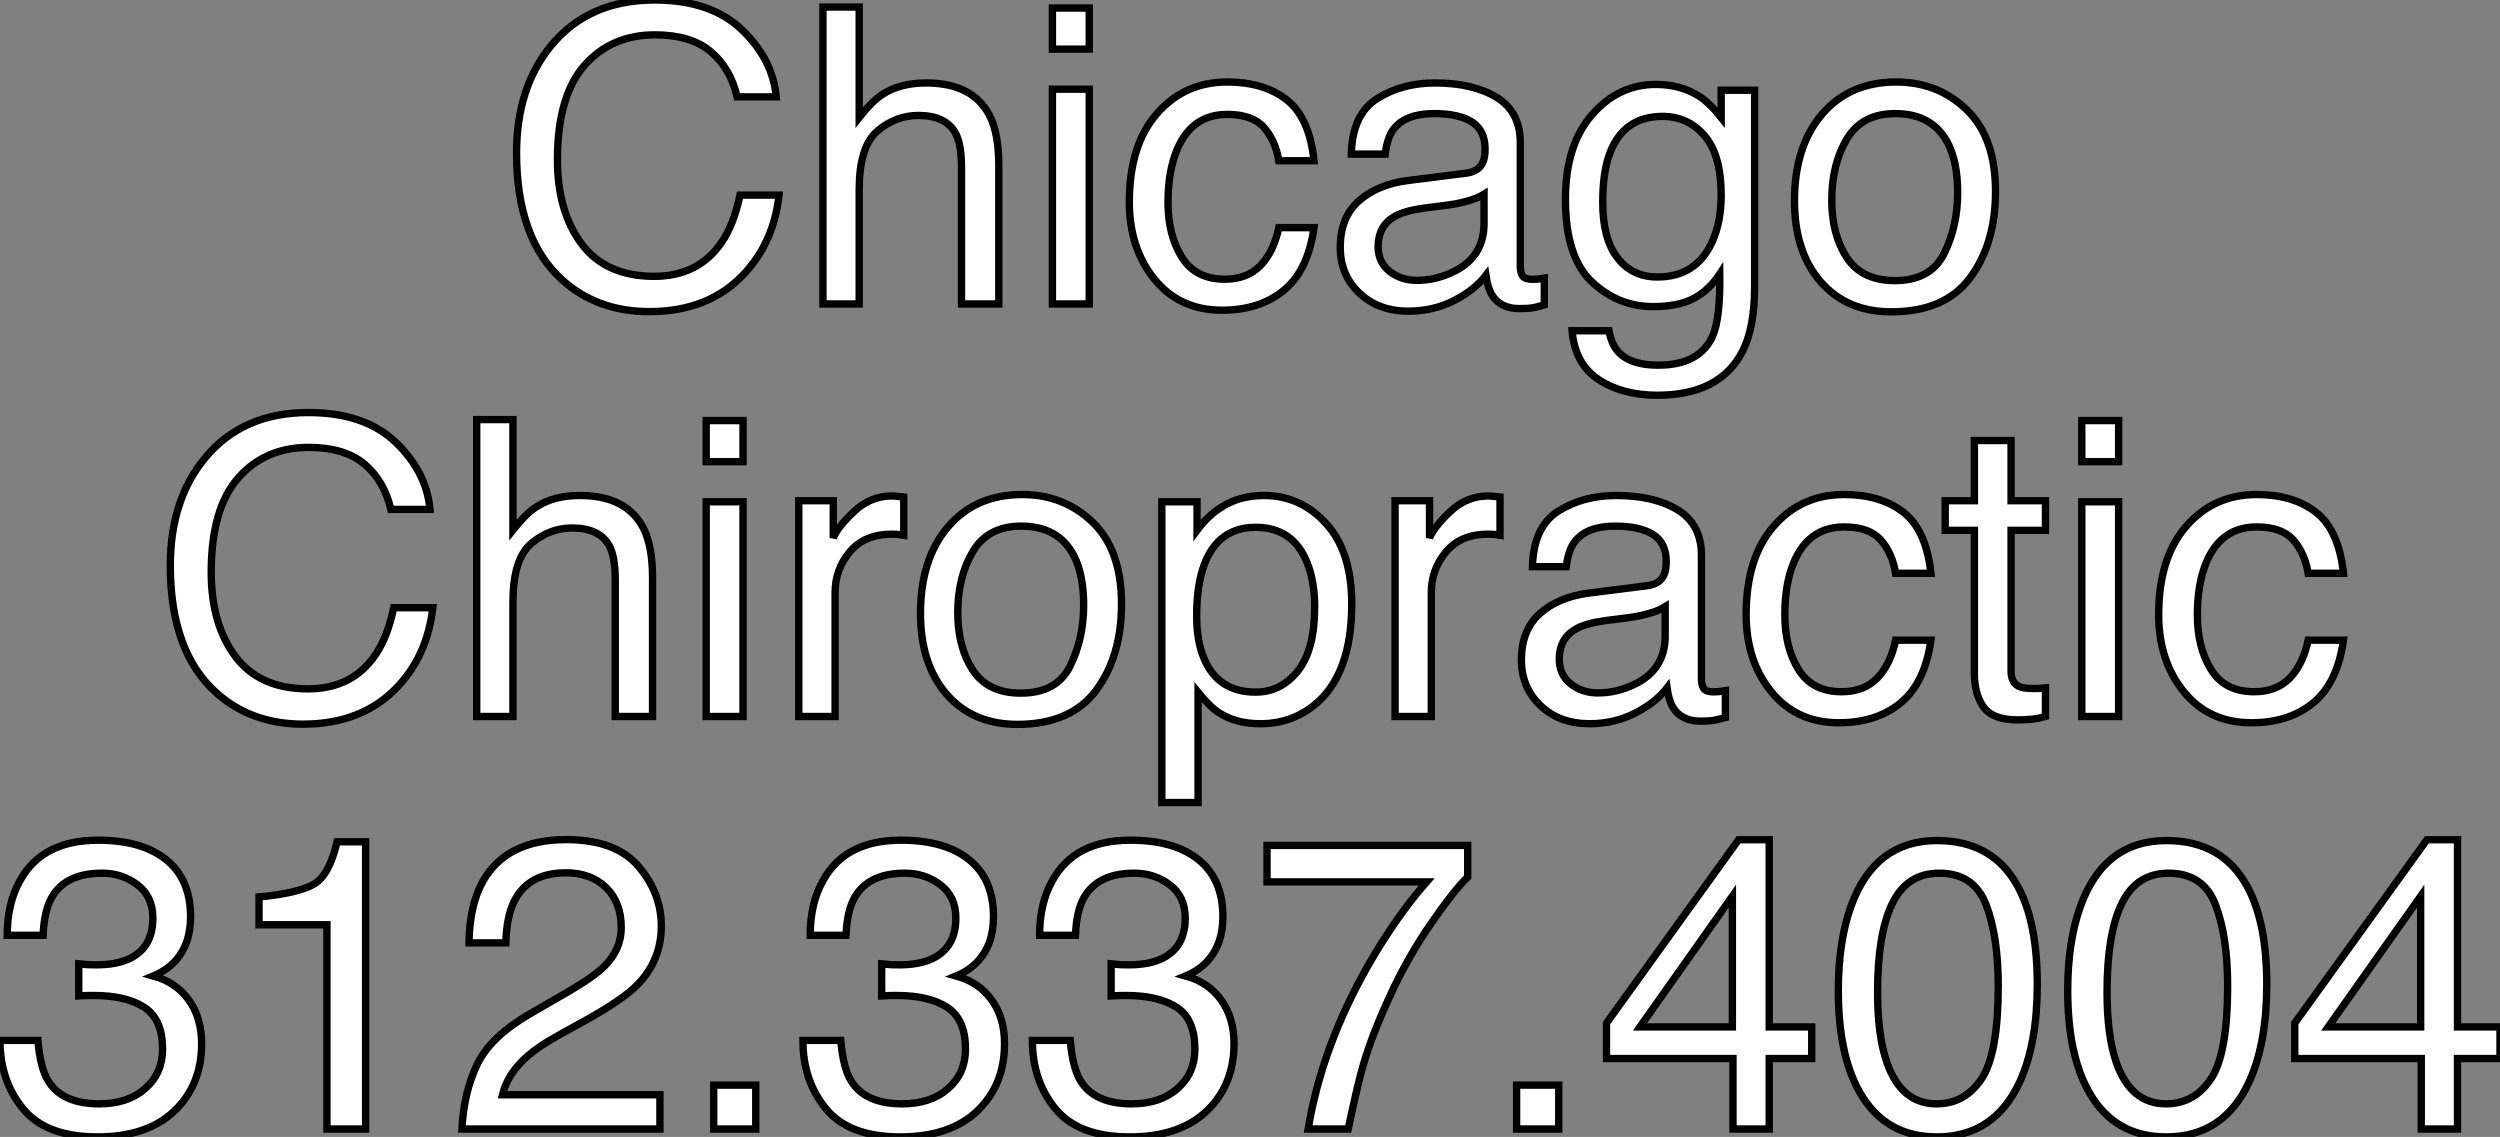
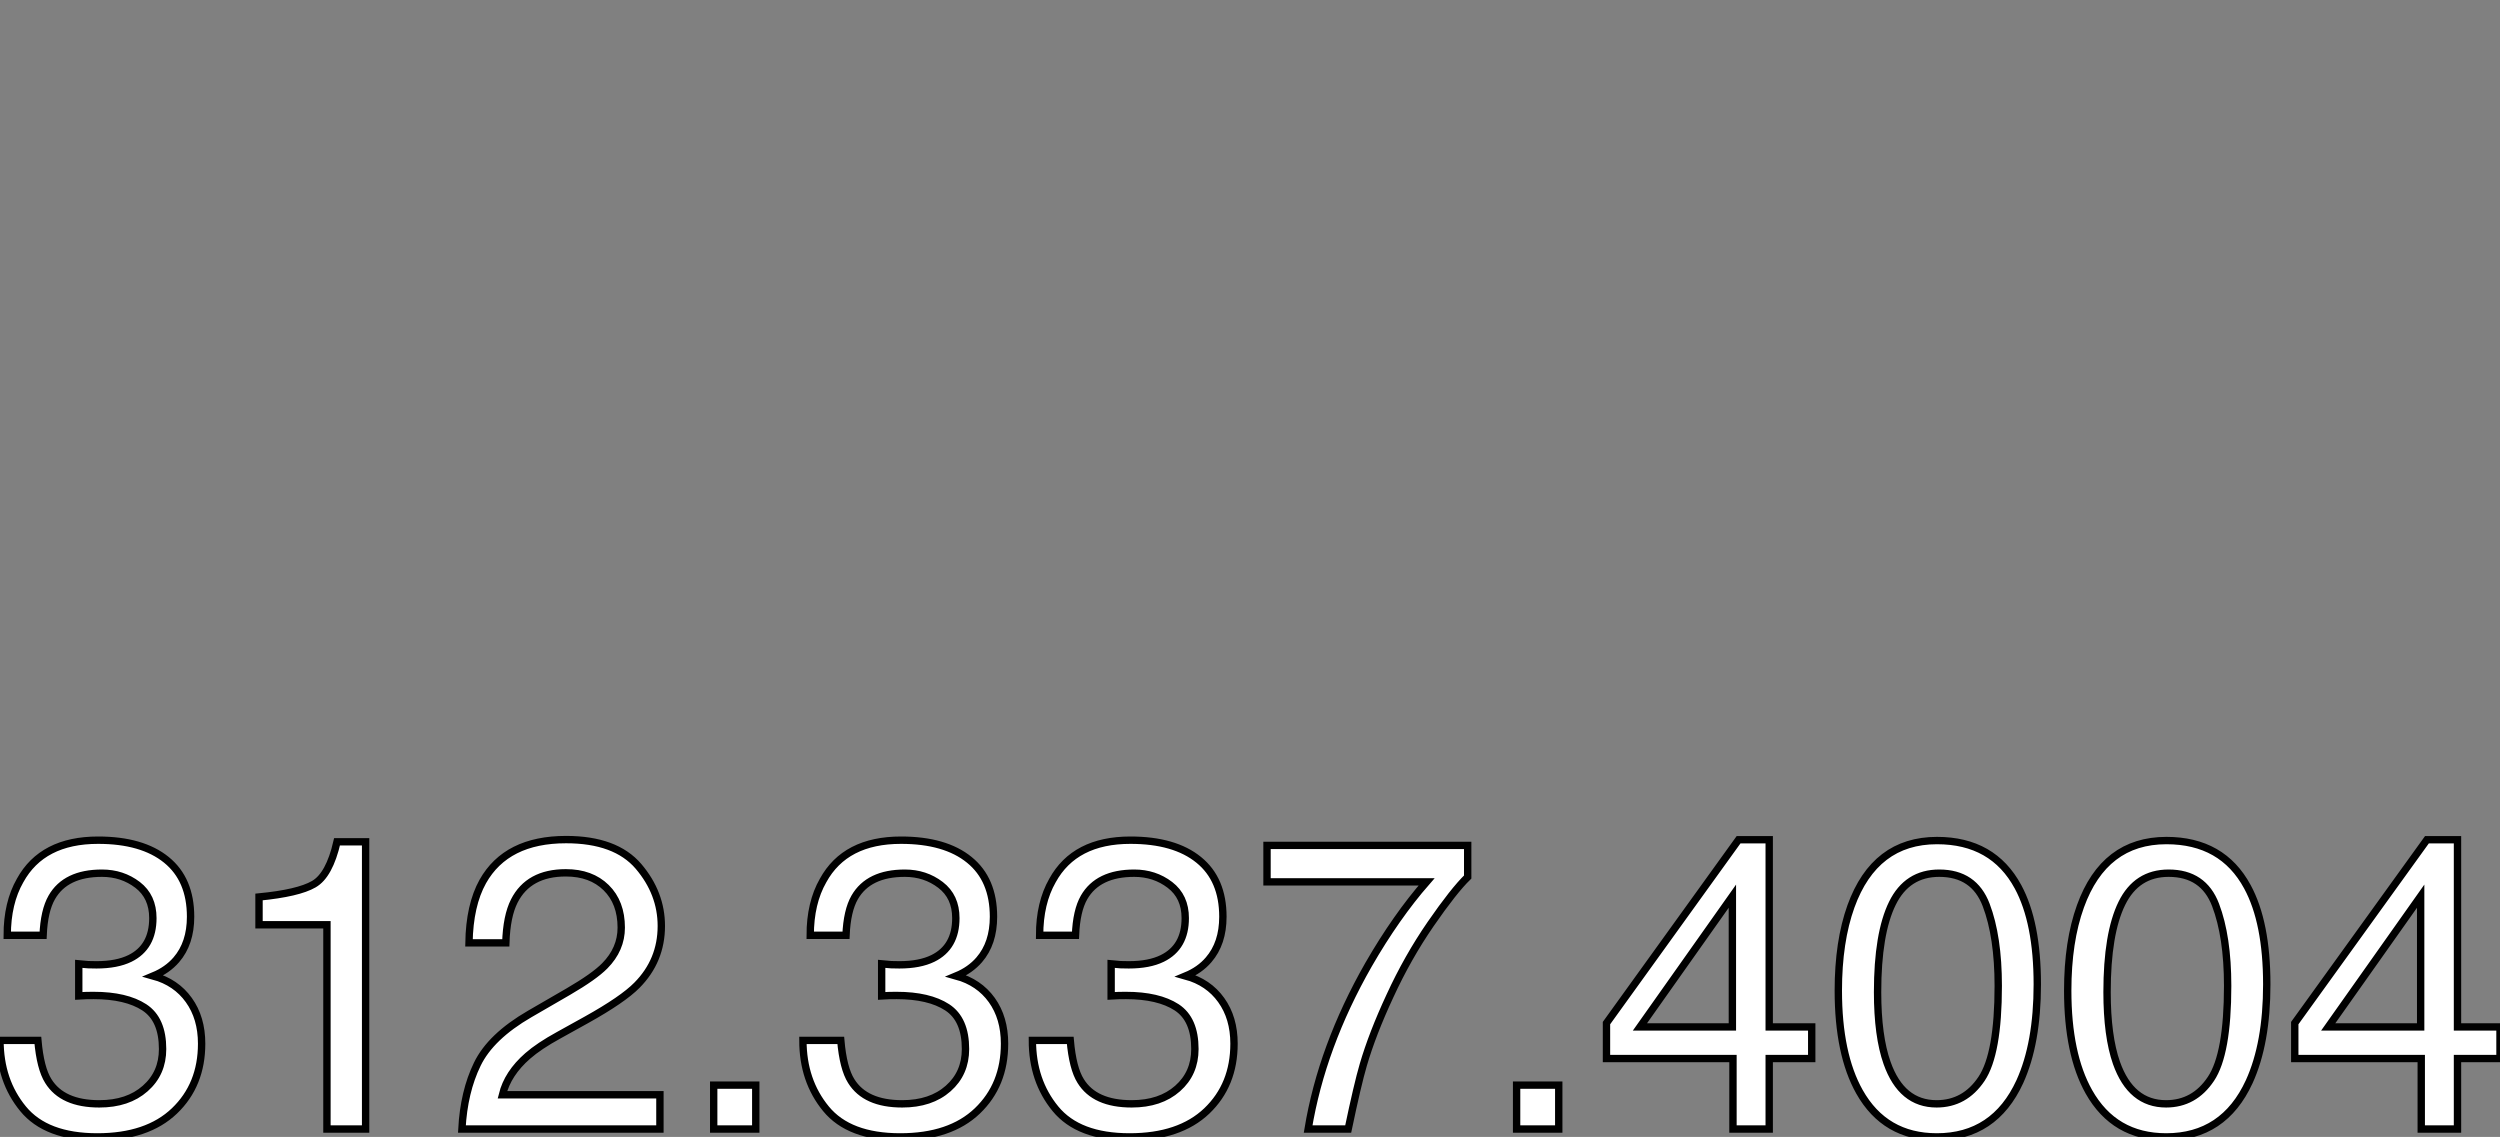
<svg xmlns="http://www.w3.org/2000/svg" viewBox="1.34 -41.26 339.36 154.33">
  <rect x="1.34" y="-41.26" width="339.36" height="154.33" fill="#808080" stroke="none" />
-   <path d="M90.19-41.26Q97.82-41.26 102.03-37.24Q106.24-33.22 106.71-28.11L106.71-28.11L101.40-28.11Q100.50-31.99 97.81-34.26Q95.11-36.53 90.25-36.53L90.25-36.53Q84.31-36.53 80.66-32.36Q77.01-28.19 77.01-19.58L77.01-19.58Q77.01-12.52 80.31-8.13Q83.60-3.75 90.14-3.75L90.14-3.75Q96.15-3.75 99.30-8.37L99.30-8.37Q100.96-10.80 101.79-14.77L101.79-14.77L107.09-14.77Q106.38-8.42 102.39-4.13L102.39-4.13Q97.60 1.04 89.48 1.04L89.48 1.04Q82.48 1.04 77.72-3.20L77.72-3.20Q71.46-8.80 71.46-20.51L71.46-20.51Q71.46-29.39 76.16-35.08L76.16-35.08Q81.25-41.26 90.19-41.26L90.19-41.26ZM89.10-41.26L89.10-41.26ZM113.05 0L113.05-40.30L117.97-40.30L117.97-25.32Q119.72-27.54 121.12-28.44L121.12-28.44Q123.50-30.00 127.05-30.00L127.05-30.00Q133.42-30.00 135.69-25.54L135.69-25.54Q136.92-23.11 136.92-18.79L136.92-18.79L136.92 0L131.86 0L131.86-18.46Q131.86-21.68 131.04-23.19L131.04-23.19Q129.70-25.59 126.01-25.59L126.01-25.59Q122.95-25.59 120.46-23.49Q117.97-21.38 117.97-15.53L117.97-15.53L117.97 0L113.05 0ZM144.20 0L144.20-29.15L149.20-29.15L149.20 0L144.20 0ZM144.20-34.59L144.20-40.17L149.20-40.17L149.20-34.59L144.20-34.59ZM167.93-30.13Q172.88-30.13 175.98-27.73Q179.09-25.32 179.71-19.44L179.71-19.44L174.93-19.44Q174.49-22.15 172.93-23.94Q171.38-25.73 167.93-25.73L167.93-25.73Q163.23-25.73 161.20-21.14L161.20-21.14Q159.89-18.16 159.89-13.78L159.89-13.78Q159.89-9.38 161.75-6.37Q163.61-3.36 167.60-3.36L167.60-3.36Q170.66-3.36 172.46-5.24Q174.25-7.11 174.93-10.36L174.93-10.36L179.71-10.36Q178.89-4.54 175.61-1.85Q172.33 0.85 167.22 0.85L167.22 0.85Q161.48 0.85 158.06-3.35Q154.64-7.55 154.64-13.84L154.64-13.84Q154.64-21.55 158.39-25.84Q162.13-30.13 167.93-30.13L167.93-30.13ZM167.16-30.00L167.16-30.00ZM188.41-7.79Q188.41-5.66 189.97-4.43Q191.53-3.20 193.66-3.20L193.66-3.20Q196.26-3.20 198.69-4.40L198.69-4.40Q202.79-6.40 202.79-10.94L202.79-10.94L202.79-14.90Q201.89-14.33 200.47-13.95Q199.05-13.56 197.68-13.40L197.68-13.40L194.70-13.02Q192.02-12.66 190.68-11.89L190.68-11.89Q188.41-10.61 188.41-7.79L188.41-7.79ZM192.48-16.76L200.33-17.75Q202.03-17.96 202.60-19.17L202.60-19.17Q202.93-19.82 202.93-21.05L202.93-21.05Q202.93-23.57 201.14-24.71Q199.35-25.84 196.01-25.84L196.01-25.84Q192.16-25.84 190.54-23.76L190.54-23.76Q189.64-22.61 189.37-20.34L189.37-20.34L184.77-20.34Q184.91-25.76 188.29-27.88Q191.66-30.00 196.12-30.00L196.12-30.00Q201.29-30.00 204.52-28.03L204.52-28.03Q207.71-26.06 207.71-21.90L207.71-21.90L207.71-5.03Q207.71-4.27 208.03-3.80Q208.34-3.34 209.36-3.34L209.36-3.34Q209.68-3.34 210.09-3.38Q210.50-3.42 210.97-3.50L210.97-3.50L210.97 0.14Q209.82 0.46 209.22 0.55Q208.62 0.63 207.58 0.63L207.58 0.63Q205.04 0.63 203.89-1.18L203.89-1.18Q203.29-2.13 203.04-3.88L203.04-3.88Q201.54-1.91 198.72-0.46Q195.90 0.98 192.51 0.98L192.51 0.98Q188.44 0.98 185.85-1.49Q183.27-3.96 183.27-7.68L183.27-7.68Q183.27-11.76 185.81-14Q188.36-16.24 192.48-16.76L192.48-16.76ZM196.26-30.00L196.26-30.00ZM226.12-29.80Q229.56-29.80 232.13-28.11L232.13-28.11Q233.53-27.15 234.98-25.32L234.98-25.32L234.98-29.01L239.52-29.01L239.52-2.38Q239.52 3.20 237.88 6.43L237.88 6.43Q234.81 12.39 226.31 12.39L226.31 12.39Q221.58 12.39 218.35 10.27Q215.13 8.15 214.74 3.64L214.74 3.64L219.75 3.64Q220.10 5.61 221.17 6.67L221.17 6.67Q222.84 8.31 226.42 8.31L226.42 8.31Q232.08 8.31 233.83 4.32L233.83 4.32Q234.87 1.97 234.79-4.07L234.79-4.07Q233.31-1.83 231.23-0.74Q229.15 0.36 225.73 0.36L225.73 0.36Q220.98 0.36 217.41-3.02Q213.84-6.40 213.84-14.19L213.84-14.19Q213.84-21.55 217.44-25.68Q221.03-29.80 226.12-29.80L226.12-29.80ZM234.98-14.77Q234.98-20.21 232.73-22.83Q230.49-25.46 227.02-25.46L227.02-25.46Q221.82-25.46 219.91-20.59L219.91-20.59Q218.90-17.99 218.90-13.78L218.90-13.78Q218.90-8.83 220.91-6.25Q222.92-3.66 226.31-3.66L226.31-3.66Q231.61-3.66 233.77-8.45L233.77-8.45Q234.98-11.16 234.98-14.77L234.98-14.77ZM226.69-30.00L226.69-30.00ZM258.55-3.17Q263.44-3.17 265.26-6.88Q267.08-10.58 267.08-15.12L267.08-15.12Q267.08-19.22 265.77-21.79L265.77-21.79Q263.69-25.84 258.60-25.84L258.60-25.84Q254.09-25.84 252.04-22.39Q249.99-18.95 249.99-14.08L249.99-14.08Q249.99-9.41 252.04-6.29Q254.09-3.17 258.55-3.17L258.55-3.17ZM258.74-30.13Q264.40-30.13 268.31-26.36Q272.22-22.59 272.22-15.26L272.22-15.26Q272.22-8.18 268.77-3.55Q265.33 1.07 258.08 1.07L258.08 1.07Q252.04 1.07 248.48-3.02Q244.93-7.11 244.93-14L244.93-14Q244.93-21.38 248.68-25.76Q252.42-30.13 258.74-30.13L258.74-30.13ZM258.57-30.00L258.57-30.00Z" fill="white" stroke="black" transform="scale(1,1)" />
-   <path d="M43.19 14.74Q50.82 14.74 55.03 18.76Q59.24 22.78 59.71 27.89L59.71 27.89L54.40 27.89Q53.50 24.01 50.81 21.74Q48.11 19.47 43.25 19.47L43.25 19.47Q37.31 19.47 33.66 23.64Q30.01 27.81 30.01 36.42L30.01 36.42Q30.01 43.48 33.31 47.87Q36.60 52.25 43.14 52.25L43.14 52.25Q49.15 52.25 52.30 47.63L52.30 47.63Q53.96 45.20 54.79 41.23L54.79 41.23L60.09 41.23Q59.38 47.58 55.39 51.87L55.39 51.87Q50.60 57.04 42.48 57.04L42.48 57.04Q35.48 57.04 30.72 52.80L30.72 52.80Q24.46 47.20 24.46 35.49L24.46 35.49Q24.46 26.61 29.16 20.92L29.16 20.92Q34.25 14.74 43.19 14.74L43.19 14.74ZM42.10 14.74L42.10 14.74ZM66.05 56L66.05 15.70L70.97 15.70L70.97 30.68Q72.72 28.46 74.12 27.56L74.12 27.56Q76.50 26.00 80.05 26.00L80.05 26.00Q86.42 26.00 88.69 30.46L88.69 30.46Q89.92 32.89 89.92 37.21L89.92 37.21L89.92 56L84.86 56L84.86 37.54Q84.86 34.32 84.04 32.81L84.04 32.81Q82.70 30.41 79.01 30.41L79.01 30.41Q75.95 30.41 73.46 32.51Q70.97 34.62 70.97 40.47L70.97 40.47L70.97 56L66.05 56ZM97.20 56L97.20 26.85L102.20 26.85L102.20 56L97.20 56ZM97.20 21.41L97.20 15.83L102.20 15.83L102.20 21.41L97.20 21.41ZM109.77 56L109.77 26.71L114.45 26.71L114.45 31.77Q115.02 30.30 117.27 28.18Q119.51 26.06 122.43 26.06L122.43 26.06Q122.57 26.06 122.90 26.09Q123.23 26.11 124.02 26.20L124.02 26.20L124.02 31.39Q123.58 31.31 123.21 31.28Q122.84 31.25 122.41 31.25L122.41 31.25Q118.69 31.25 116.69 33.65Q114.70 36.04 114.70 39.16L114.70 39.16L114.70 56L109.77 56ZM139.91 52.83Q144.80 52.83 146.62 49.12Q148.44 45.42 148.44 40.88L148.44 40.88Q148.44 36.78 147.13 34.21L147.13 34.21Q145.05 30.16 139.96 30.16L139.96 30.16Q135.45 30.16 133.40 33.61Q131.35 37.05 131.35 41.92L131.35 41.92Q131.35 46.59 133.40 49.71Q135.45 52.83 139.91 52.83L139.91 52.83ZM140.10 25.87Q145.76 25.87 149.67 29.64Q153.58 33.41 153.58 40.74L153.58 40.74Q153.58 47.82 150.13 52.45Q146.69 57.07 139.44 57.07L139.44 57.07Q133.40 57.07 129.84 52.98Q126.29 48.89 126.29 42L126.29 42Q126.29 34.62 130.04 30.24Q133.78 25.87 140.10 25.87L140.10 25.87ZM139.93 26.00L139.93 26.00ZM171.79 52.69Q175.23 52.69 177.52 49.81Q179.80 46.92 179.80 41.18L179.80 41.18Q179.80 37.68 178.79 35.16L178.79 35.16Q176.88 30.32 171.79 30.32L171.79 30.32Q166.68 30.32 164.79 35.44L164.79 35.44Q163.78 38.17 163.78 42.38L163.78 42.38Q163.78 45.77 164.79 48.15L164.79 48.15Q166.70 52.69 171.79 52.69L171.79 52.69ZM159.05 67.68L159.05 26.85L163.83 26.85L163.83 30.73Q165.31 28.74 167.06 27.64L167.06 27.64Q169.55 26.00 172.91 26.00L172.91 26.00Q177.89 26.00 181.36 29.82Q184.83 33.63 184.83 40.71L184.83 40.71Q184.83 50.29 179.83 54.39L179.83 54.39Q176.66 56.98 172.45 56.98L172.45 56.98Q169.14 56.98 166.89 55.54L166.89 55.54Q165.58 54.71 163.97 52.72L163.97 52.72L163.97 67.68L159.05 67.68ZM190.71 56L190.71 26.71L195.39 26.71L195.39 31.77Q195.96 30.30 198.20 28.18Q200.45 26.06 203.37 26.06L203.37 26.06Q203.51 26.06 203.84 26.09Q204.16 26.11 204.96 26.20L204.96 26.20L204.96 31.39Q204.52 31.31 204.15 31.28Q203.78 31.25 203.34 31.25L203.34 31.25Q199.63 31.25 197.63 33.65Q195.63 36.04 195.63 39.16L195.63 39.16L195.63 56L190.71 56ZM213.00 48.21Q213.00 50.34 214.55 51.57Q216.11 52.80 218.25 52.80L218.25 52.80Q220.84 52.80 223.28 51.60L223.28 51.60Q227.38 49.60 227.38 45.06L227.38 45.06L227.38 41.10Q226.48 41.67 225.05 42.05Q223.63 42.44 222.27 42.60L222.27 42.60L219.29 42.98Q216.61 43.34 215.27 44.11L215.27 44.11Q213.00 45.39 213.00 48.21L213.00 48.21ZM217.07 39.24L224.92 38.25Q226.61 38.04 227.19 36.83L227.19 36.83Q227.52 36.18 227.52 34.95L227.52 34.95Q227.52 32.43 225.72 31.29Q223.93 30.16 220.60 30.16L220.60 30.16Q216.74 30.16 215.13 32.24L215.13 32.24Q214.23 33.39 213.95 35.66L213.95 35.66L209.36 35.66Q209.50 30.24 212.87 28.12Q216.25 26.00 220.71 26.00L220.71 26.00Q225.88 26.00 229.10 27.97L229.10 27.97Q232.30 29.94 232.30 34.10L232.30 34.10L232.30 50.97Q232.30 51.73 232.62 52.20Q232.93 52.66 233.94 52.66L233.94 52.66Q234.27 52.66 234.68 52.62Q235.09 52.58 235.55 52.50L235.55 52.50L235.55 56.14Q234.41 56.46 233.80 56.55Q233.20 56.63 232.16 56.63L232.16 56.63Q229.62 56.63 228.47 54.82L228.47 54.82Q227.87 53.87 227.63 52.12L227.63 52.12Q226.12 54.09 223.30 55.54Q220.49 56.98 217.10 56.98L217.10 56.98Q213.02 56.98 210.44 54.51Q207.86 52.04 207.86 48.32L207.86 48.32Q207.86 44.24 210.40 42Q212.94 39.76 217.07 39.24L217.07 39.24ZM220.84 26.00L220.84 26.00ZM251.66 25.87Q256.61 25.87 259.71 28.27Q262.82 30.68 263.45 36.56L263.45 36.56L258.66 36.56Q258.22 33.85 256.66 32.06Q255.11 30.27 251.66 30.27L251.66 30.27Q246.96 30.27 244.93 34.86L244.93 34.86Q243.62 37.84 243.62 42.22L243.62 42.22Q243.62 46.62 245.48 49.63Q247.34 52.64 251.33 52.64L251.33 52.64Q254.39 52.64 256.19 50.76Q257.98 48.89 258.66 45.64L258.66 45.64L263.45 45.64Q262.63 51.46 259.34 54.15Q256.06 56.85 250.95 56.85L250.95 56.85Q245.21 56.85 241.79 52.65Q238.37 48.45 238.37 42.16L238.37 42.16Q238.37 34.45 242.12 30.16Q245.86 25.87 251.66 25.87L251.66 25.87ZM250.89 26.00L250.89 26.00ZM269.35 26.71L269.35 18.54L274.33 18.54L274.33 26.71L279.00 26.71L279.00 30.73L274.33 30.73L274.33 49.85Q274.33 51.38 275.37 51.90L275.37 51.90Q275.94 52.20 277.28 52.20L277.28 52.20Q277.64 52.20 278.05 52.19Q278.46 52.17 279.00 52.12L279.00 52.12L279.00 56Q278.16 56.25 277.24 56.36Q276.32 56.46 275.26 56.46L275.26 56.46Q271.81 56.46 270.58 54.70Q269.35 52.94 269.35 50.12L269.35 50.12L269.35 30.73L265.39 30.73L265.39 26.71L269.35 26.71ZM283.93 56L283.93 26.85L288.93 26.85L288.93 56L283.93 56ZM283.93 21.41L283.93 15.83L288.93 15.83L288.93 21.41L283.93 21.41ZM307.66 25.87Q312.61 25.87 315.71 28.27Q318.82 30.68 319.45 36.56L319.45 36.56L314.66 36.56Q314.22 33.85 312.66 32.06Q311.11 30.27 307.66 30.27L307.66 30.27Q302.96 30.27 300.93 34.86L300.93 34.86Q299.62 37.84 299.62 42.22L299.62 42.22Q299.62 46.62 301.48 49.63Q303.34 52.64 307.33 52.64L307.33 52.64Q310.39 52.64 312.19 50.76Q313.98 48.89 314.66 45.64L314.66 45.64L319.45 45.64Q318.63 51.46 315.34 54.15Q312.06 56.85 306.95 56.85L306.95 56.85Q301.21 56.85 297.79 52.65Q294.37 48.45 294.37 42.16L294.37 42.16Q294.37 34.45 298.12 30.16Q301.86 25.87 307.66 25.87L307.66 25.87ZM306.89 26.00L306.89 26.00Z" fill="white" stroke="black" transform="scale(1,1)" />
  <path d="M14.55 113.07Q7.60 113.07 4.47 109.25Q1.34 105.44 1.34 99.97L1.34 99.97L6.48 99.97Q6.81 103.77 7.90 105.49L7.90 105.49Q9.82 108.58 14.82 108.58L14.82 108.58Q18.70 108.58 21.05 106.50Q23.41 104.43 23.41 101.14L23.41 101.14Q23.41 97.10 20.93 95.48Q18.46 93.87 14.05 93.87L14.05 93.87Q13.56 93.87 13.06 93.88Q12.55 93.90 12.03 93.93L12.03 93.93L12.03 89.58Q12.80 89.66 13.32 89.69Q13.84 89.71 14.44 89.71L14.44 89.71Q17.20 89.71 18.98 88.84L18.98 88.84Q22.09 87.31 22.09 83.37L22.09 83.37Q22.09 80.45 20.02 78.86Q17.94 77.27 15.18 77.27L15.18 77.27Q10.25 77.27 8.37 80.55L8.37 80.55Q7.33 82.36 7.19 85.70L7.19 85.70L2.32 85.70Q2.32 81.32 4.07 78.26L4.07 78.26Q7.08 72.79 14.66 72.79L14.66 72.79Q20.64 72.79 23.93 75.46Q27.21 78.12 27.21 83.18L27.21 83.18Q27.21 86.79 25.27 89.03L25.27 89.03Q24.06 90.43 22.15 91.22L22.15 91.22Q25.24 92.07 26.97 94.49Q28.71 96.91 28.71 100.41L28.71 100.41Q28.71 106.01 25.02 109.54Q21.33 113.07 14.55 113.07L14.55 113.07ZM45.72 84.27L36.50 84.27L36.50 80.50Q41.84 79.98 43.94 78.76Q46.05 77.55 47.09 73.01L47.09 73.01L50.97 73.01L50.97 112L45.72 112L45.72 84.27ZM64.04 112Q64.31 106.94 66.13 103.20Q67.95 99.45 73.23 96.39L73.23 96.39L78.48 93.35Q82.00 91.30 83.43 89.85L83.43 89.85Q85.67 87.58 85.67 84.66L85.67 84.66Q85.67 81.24 83.62 79.23Q81.57 77.22 78.15 77.22L78.15 77.22Q73.09 77.22 71.15 81.05L71.15 81.05Q70.11 83.10 70 86.73L70 86.73L65.00 86.73Q65.08 81.62 66.88 78.39L66.88 78.39Q70.08 72.71 78.18 72.71L78.18 72.71Q84.90 72.71 88.01 76.34Q91.11 79.98 91.11 84.44L91.11 84.44Q91.11 89.14 87.80 92.48L87.80 92.48Q85.89 94.42 80.94 97.18L80.94 97.18L77.19 99.26Q74.51 100.73 72.98 102.07L72.98 102.07Q70.25 104.45 69.54 107.35L69.54 107.35L90.92 107.35L90.92 112L64.04 112ZM98.22 112L98.22 106.04L103.93 106.04L103.93 112L98.22 112ZM123.54 113.07Q116.59 113.07 113.46 109.25Q110.33 105.44 110.33 99.97L110.33 99.97L115.47 99.97Q115.80 103.77 116.89 105.49L116.89 105.49Q118.81 108.58 123.81 108.58L123.81 108.58Q127.70 108.58 130.05 106.50Q132.40 104.43 132.40 101.14L132.40 101.14Q132.40 97.10 129.92 95.48Q127.45 93.87 123.05 93.87L123.05 93.87Q122.55 93.87 122.05 93.88Q121.54 93.90 121.02 93.93L121.02 93.93L121.02 89.58Q121.79 89.66 122.31 89.69Q122.83 89.71 123.43 89.71L123.43 89.71Q126.19 89.71 127.97 88.84L127.97 88.84Q131.09 87.31 131.09 83.37L131.09 83.37Q131.09 80.45 129.01 78.86Q126.93 77.27 124.17 77.27L124.17 77.27Q119.25 77.27 117.36 80.55L117.36 80.55Q116.32 82.36 116.18 85.70L116.18 85.70L111.32 85.70Q111.32 81.32 113.07 78.26L113.07 78.26Q116.07 72.79 123.65 72.79L123.65 72.79Q129.64 72.79 132.92 75.46Q136.20 78.12 136.20 83.18L136.20 83.18Q136.20 86.79 134.26 89.03L134.26 89.03Q133.05 90.43 131.14 91.22L131.14 91.22Q134.23 92.07 135.97 94.49Q137.70 96.91 137.70 100.41L137.70 100.41Q137.70 106.01 134.01 109.54Q130.32 113.07 123.54 113.07L123.54 113.07ZM154.68 113.07Q147.74 113.07 144.61 109.25Q141.48 105.44 141.48 99.97L141.48 99.97L146.62 99.97Q146.95 103.77 148.04 105.49L148.04 105.49Q149.95 108.58 154.96 108.58L154.96 108.58Q158.84 108.58 161.19 106.50Q163.54 104.43 163.54 101.14L163.54 101.14Q163.54 97.10 161.07 95.48Q158.59 93.87 154.19 93.87L154.19 93.87Q153.70 93.87 153.19 93.88Q152.69 93.90 152.17 93.93L152.17 93.93L152.17 89.58Q152.93 89.66 153.45 89.69Q153.97 89.71 154.57 89.71L154.57 89.71Q157.34 89.71 159.11 88.84L159.11 88.84Q162.23 87.31 162.23 83.37L162.23 83.37Q162.23 80.45 160.15 78.86Q158.07 77.27 155.31 77.27L155.31 77.27Q150.39 77.27 148.50 80.55L148.50 80.55Q147.46 82.36 147.33 85.70L147.33 85.70L142.46 85.70Q142.46 81.32 144.21 78.26L144.21 78.26Q147.22 72.79 154.79 72.79L154.79 72.79Q160.78 72.79 164.06 75.46Q167.34 78.12 167.34 83.18L167.34 83.18Q167.34 86.79 165.40 89.03L165.40 89.03Q164.20 90.43 162.29 91.22L162.29 91.22Q165.38 92.07 167.11 94.49Q168.85 96.91 168.85 100.41L168.85 100.41Q168.85 106.01 165.16 109.54Q161.46 113.07 154.68 113.07L154.68 113.07ZM173.33 73.50L200.57 73.50L200.57 77.79Q198.68 79.63 195.55 84.16Q192.42 88.70 190.01 93.95L190.01 93.95Q187.63 99.07 186.40 103.28L186.40 103.28Q185.61 105.98 184.35 112L184.35 112L178.91 112Q180.77 100.79 187.11 89.69L187.11 89.69Q190.86 83.18 194.99 78.45L194.99 78.45L173.33 78.45L173.33 73.50ZM207.21 112L207.21 106.04L212.93 106.04L212.93 112L207.21 112ZM223.95 98.14L236.50 98.14L236.50 80.39L223.95 98.14ZM241.50 112L236.58 112L236.58 102.43L219.41 102.43L219.41 97.62L237.34 72.73L241.50 72.73L241.50 98.14L247.27 98.14L247.27 102.43L241.50 102.43L241.50 112ZM264.28 72.84Q271.88 72.84 275.27 79.11L275.27 79.11Q277.89 83.95 277.89 92.37L277.89 92.37Q277.89 100.35 275.52 105.57L275.52 105.57Q272.07 113.07 264.25 113.07L264.25 113.07Q257.20 113.07 253.75 106.94L253.75 106.94Q250.88 101.83 250.88 93.21L250.88 93.21Q250.88 86.54 252.60 81.76L252.60 81.76Q255.83 72.84 264.28 72.84L264.28 72.84ZM264.22 108.58Q268.05 108.58 270.32 105.19Q272.59 101.80 272.59 92.56L272.59 92.56Q272.59 85.89 270.95 81.58Q269.31 77.27 264.58 77.27L264.58 77.27Q260.23 77.27 258.22 81.36Q256.21 85.45 256.21 93.41L256.21 93.41Q256.21 99.39 257.50 103.03L257.50 103.03Q259.46 108.58 264.22 108.58L264.22 108.58ZM295.42 72.84Q303.02 72.84 306.41 79.11L306.41 79.11Q309.04 83.95 309.04 92.37L309.04 92.37Q309.04 100.35 306.66 105.57L306.66 105.57Q303.21 113.07 295.39 113.07L295.39 113.07Q288.34 113.07 284.89 106.94L284.89 106.94Q282.02 101.83 282.02 93.21L282.02 93.21Q282.02 86.54 283.75 81.76L283.75 81.76Q286.97 72.84 295.42 72.84L295.42 72.84ZM295.37 108.58Q299.20 108.58 301.46 105.19Q303.73 101.80 303.73 92.56L303.73 92.56Q303.73 85.89 302.09 81.58Q300.45 77.27 295.72 77.27L295.72 77.27Q291.38 77.27 289.37 81.36Q287.36 85.45 287.36 93.41L287.36 93.41Q287.36 99.39 288.64 103.03L288.64 103.03Q290.61 108.58 295.37 108.58L295.37 108.58ZM317.38 98.14L329.93 98.14L329.93 80.39L317.38 98.14ZM334.93 112L330.01 112L330.01 102.43L312.84 102.43L312.84 97.62L330.78 72.73L334.93 72.73L334.93 98.14L340.70 98.14L340.70 102.43L334.93 102.43L334.93 112Z" fill="white" stroke="black" transform="scale(1,1)" />
</svg>